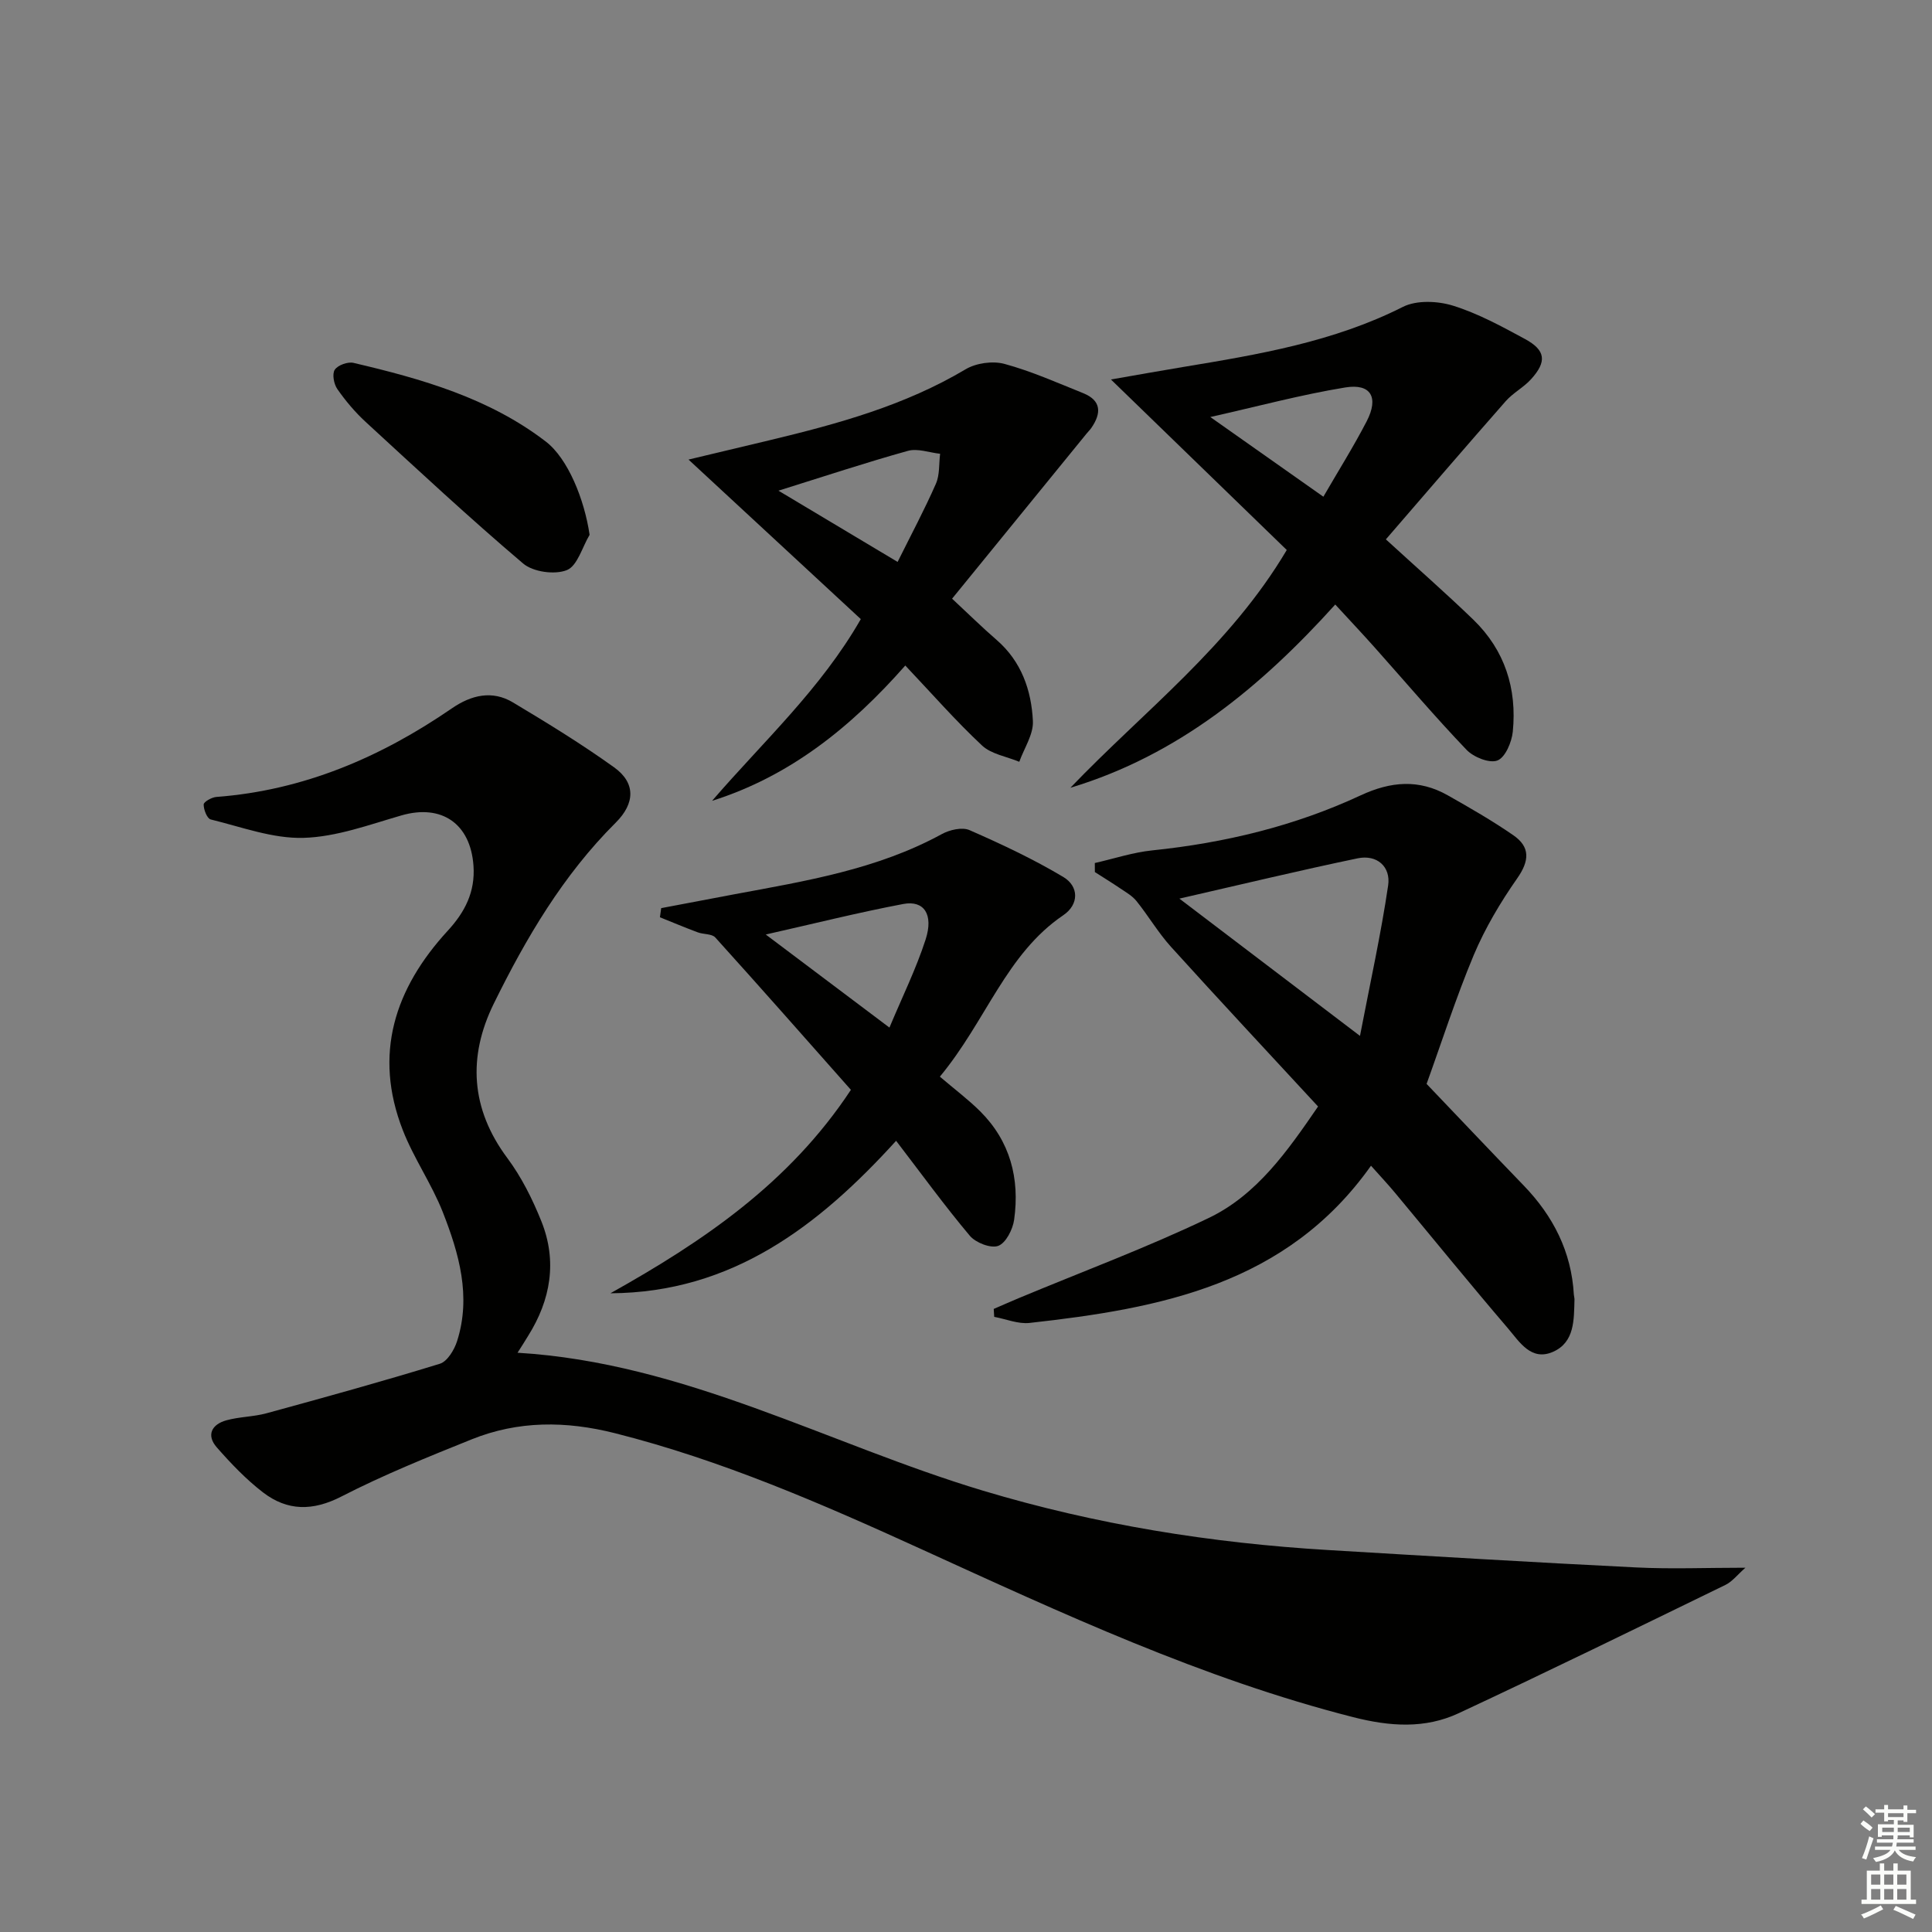
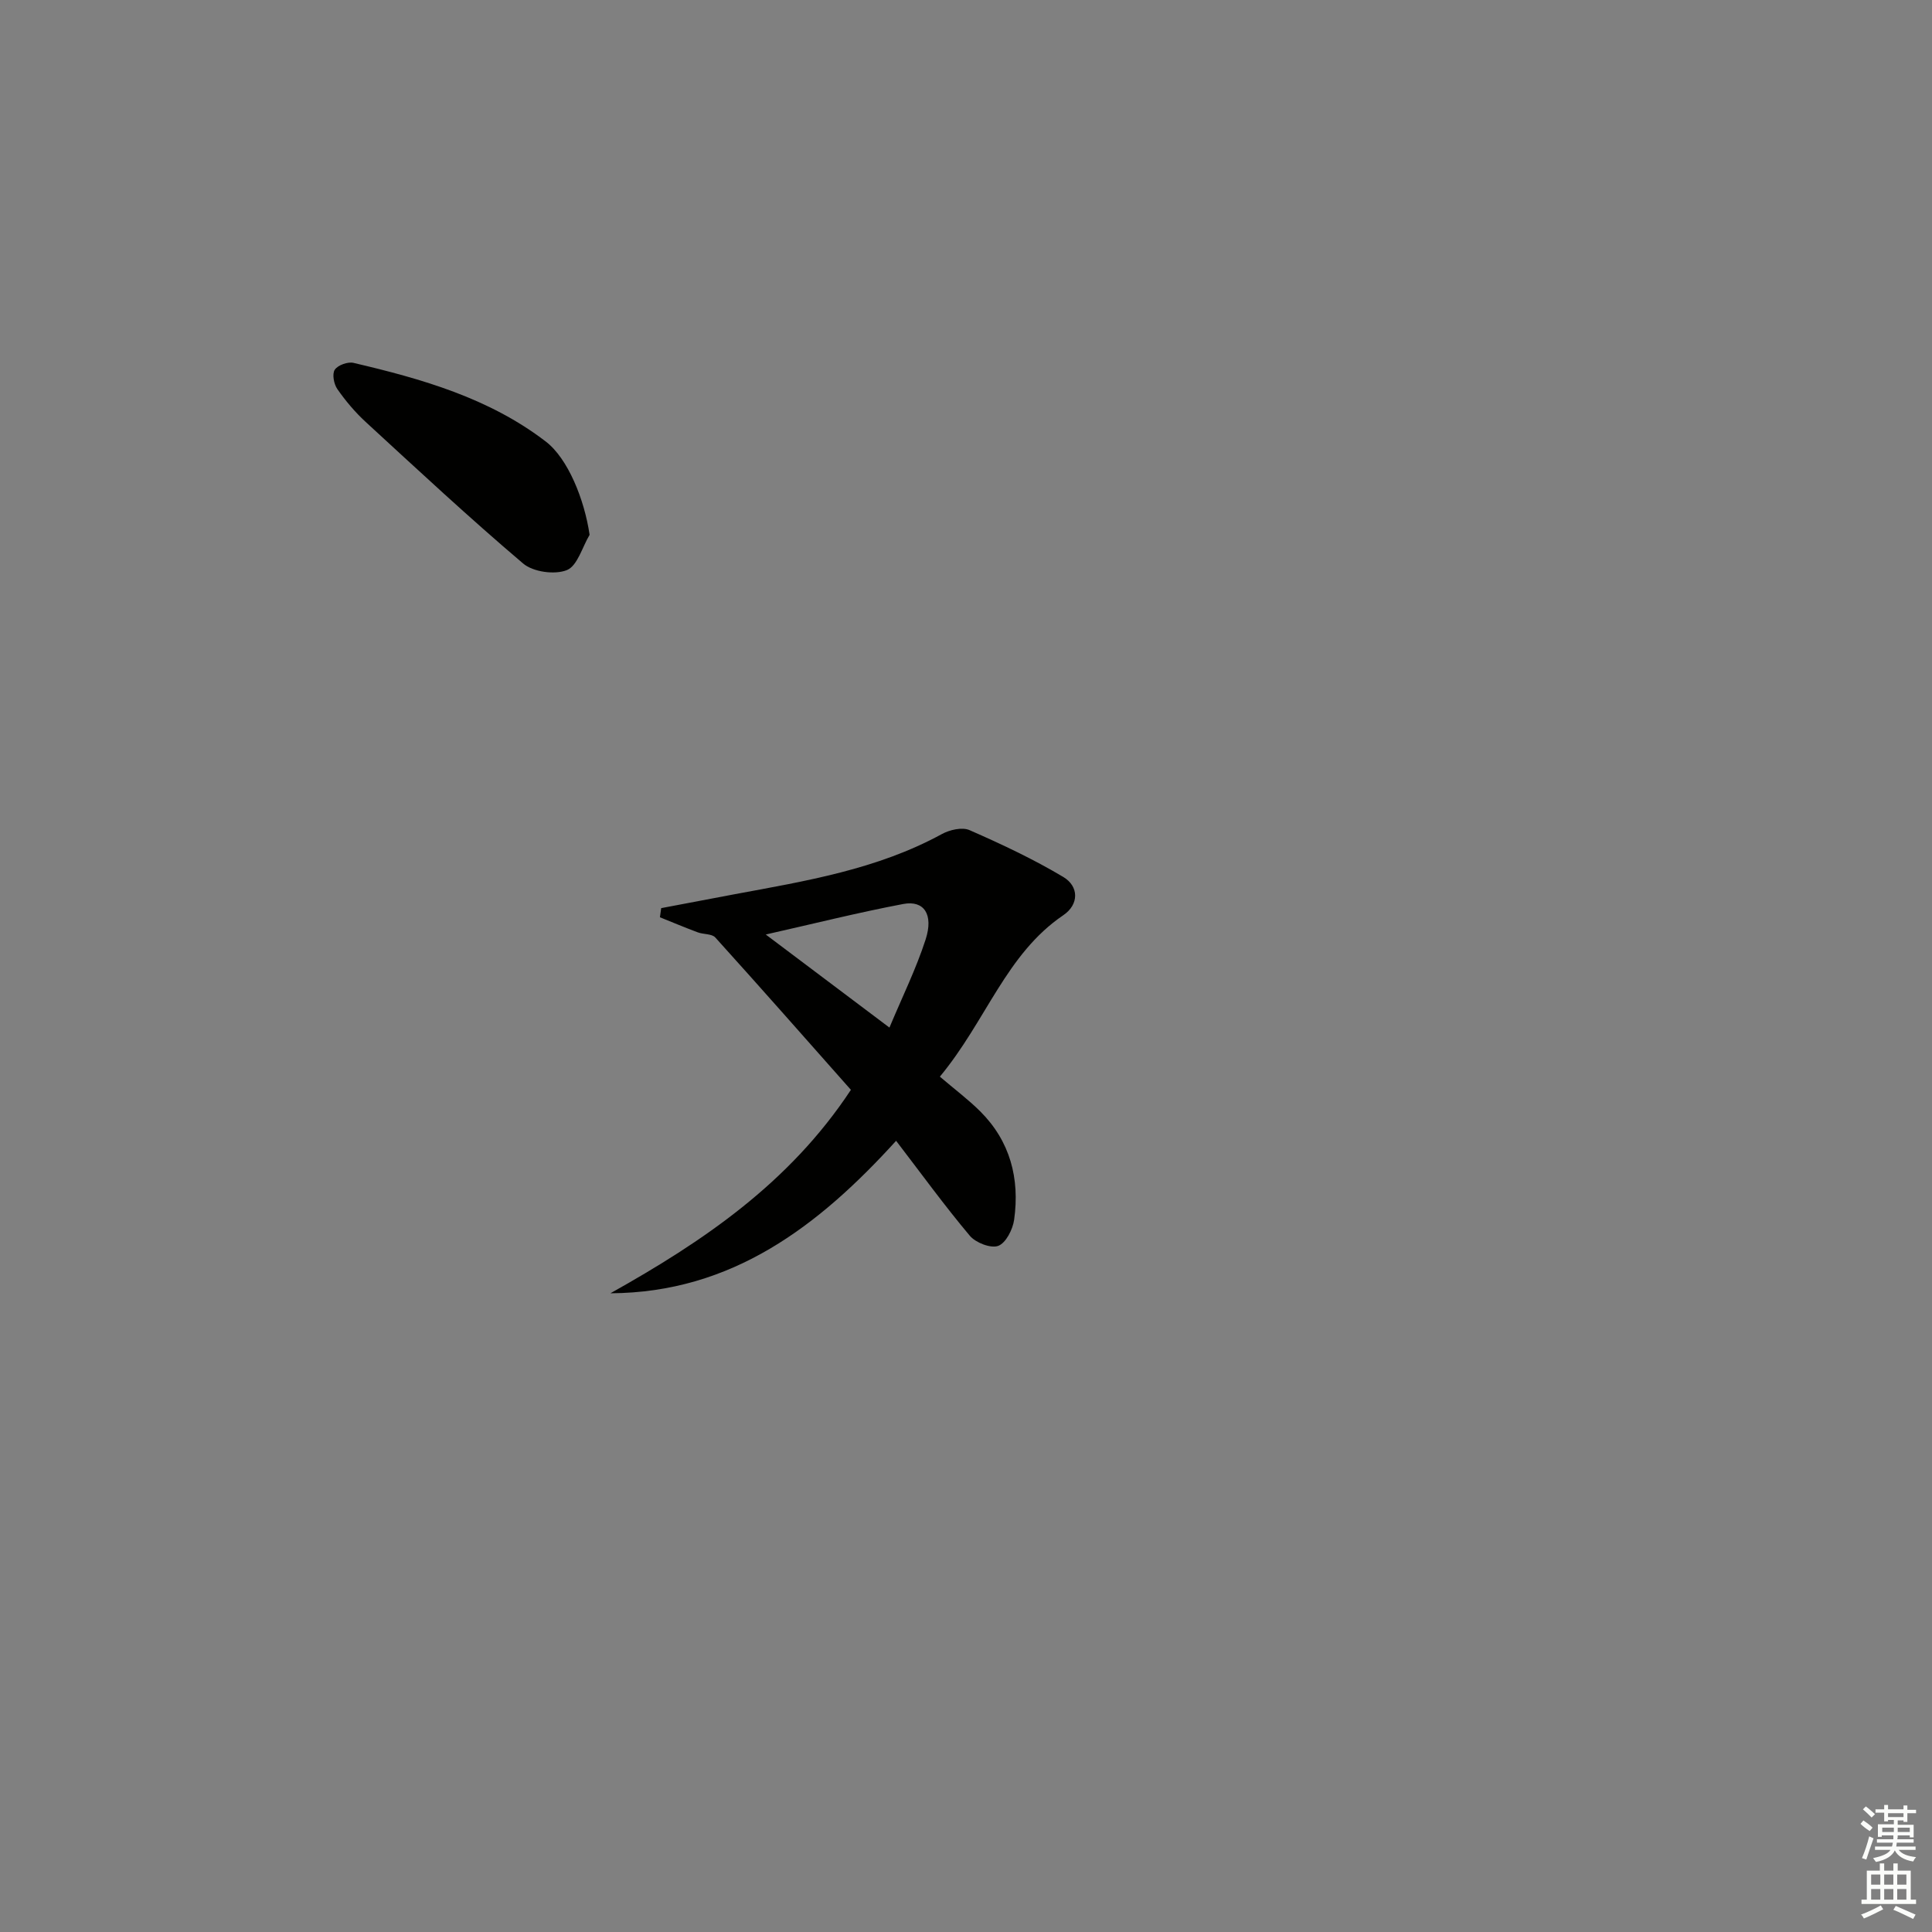
<svg xmlns="http://www.w3.org/2000/svg" enable-background="new 0 0 400 400" viewBox="0 0 400 400">
  <rect x="0" y="0" width="400" height="400" fill="#808080" stroke="none" />
  <g fill="#010100">
-     <path d="m107.15 280.07c34.59 2.07 64.39 18.95 96.34 28.55 23.43 7.04 47.22 10.85 71.5 12.3 21.24 1.27 42.47 2.55 63.72 3.6 7.24.36 14.52.06 22.66.06-1.6 1.4-2.69 2.85-4.14 3.56-18.37 8.94-36.71 17.92-55.22 26.56-6.99 3.26-14.22 2.76-21.85.82-31.3-7.98-60.33-21.53-89.53-34.84-20.53-9.36-41.22-18.37-63.26-23.94-10.22-2.58-20.04-2.63-29.74 1.27-9.09 3.66-18.21 7.34-26.91 11.81-5.96 3.07-11.21 3.04-16.26-.83-3.51-2.7-6.64-5.98-9.57-9.32-2.24-2.55-1.04-4.78 1.98-5.61 2.7-.75 5.62-.72 8.32-1.46 12-3.28 23.99-6.59 35.88-10.25 1.55-.48 3-2.89 3.57-4.7 2.95-9.27.39-18.14-2.96-26.68-2.3-5.85-6.01-11.14-8.29-17-6.13-15.72-1.67-29.32 9.31-41.27 3.54-3.85 5.71-8.02 5.33-13.45-.61-8.72-6.58-12.83-14.91-10.43-6.68 1.93-13.48 4.46-20.29 4.65-6.37.18-12.84-2.26-19.2-3.81-.75-.18-1.48-2.04-1.46-3.1.01-.56 1.65-1.48 2.61-1.56 18.07-1.36 34.05-8.22 48.8-18.36 3.99-2.74 8.32-3.79 12.62-1.21 7.12 4.26 14.22 8.61 20.96 13.45 4.48 3.22 4.33 7.45.32 11.44-10.89 10.84-18.57 23.89-25.26 37.5-5.38 10.95-4.79 21.72 2.8 31.92 2.94 3.94 5.22 8.52 7.06 13.1 3.32 8.27 1.95 16.28-2.75 23.76-.65 1.09-1.34 2.15-2.18 3.47z" />
-     <path d="m295.36 224.41c6.58 6.89 13.31 14 20.11 21.04 6.11 6.33 9.88 13.71 10.38 22.6.02.33.14.66.13.99-.12 4.18.06 8.84-4.42 10.83-4.56 2.03-6.99-2.09-9.37-4.87-7.9-9.23-15.56-18.66-23.33-28-1.46-1.76-3.03-3.43-5.01-5.65-17.46 24.64-43.68 29.55-70.7 32.55-2.36.26-4.87-.81-7.31-1.26-.03-.55-.06-1.09-.1-1.64 1.71-.74 3.41-1.49 5.12-2.21 13.15-5.49 26.54-10.46 39.37-16.61 9.99-4.78 16.34-13.87 22.66-23.09-10.2-11.05-20.42-21.97-30.45-33.06-2.64-2.92-4.66-6.38-7.13-9.46-.87-1.09-2.19-1.84-3.38-2.64-1.72-1.17-3.5-2.25-5.25-3.38 0-.62 0-1.25-.01-1.87 3.97-.9 7.9-2.21 11.92-2.62 14.99-1.55 29.48-5.04 43.12-11.39 6.26-2.91 12.07-3.38 18.03-.01 4.61 2.61 9.23 5.26 13.58 8.27 3.54 2.44 3.34 5.3.79 8.94-3.47 4.96-6.63 10.28-8.98 15.85-3.7 8.84-6.63 18.01-9.77 26.69zm-51.18-38.36c12.6 9.58 24.29 18.46 37.39 28.42 2.15-11.17 4.35-21.11 5.83-31.15.57-3.85-2.28-6.46-6.33-5.61-12.09 2.52-24.12 5.42-36.89 8.34z" />
-     <path d="m286.93 111.67c6.61 6.05 12.49 11.2 18.11 16.63 6.52 6.31 9.05 14.27 8.17 23.17-.22 2.18-1.55 5.34-3.18 5.98-1.65.64-4.94-.68-6.4-2.21-6.55-6.85-12.69-14.09-19-21.17-2.54-2.85-5.16-5.63-8.18-8.91-15.39 17.05-32.54 31.22-54.84 37.94 15.21-15.88 32.95-29.24 44.8-49.23-11.71-11.36-23.51-22.8-36.4-35.3 5.56-.97 10.28-1.82 15.01-2.6 15.57-2.58 31.07-5.18 45.43-12.43 2.83-1.43 7.19-1.24 10.36-.26 5.19 1.61 10.09 4.29 14.91 6.9 4.3 2.33 4.58 4.67 1.29 8.31-1.54 1.71-3.74 2.84-5.26 4.56-8.33 9.47-16.53 19.03-24.82 28.62zm-12.94-8.83c3.07-5.31 6.24-10.35 8.97-15.62 2.55-4.94.88-7.87-4.44-7-9.12 1.49-18.09 3.91-27.94 6.12 8.32 5.86 15.71 11.08 23.41 16.5z" />
    <path d="m194.59 222.91c3.03 2.59 5.85 4.7 8.33 7.16 6.24 6.21 8.23 13.94 7.05 22.44-.28 2.02-1.7 4.83-3.29 5.43-1.53.58-4.67-.64-5.89-2.09-5.23-6.22-10.01-12.81-15.26-19.66-15.93 17.53-33.88 31.44-59.15 31.57 19.13-10.71 37.03-22.77 49.79-42.12-9.31-10.51-18.62-21.09-28.07-31.54-.72-.8-2.45-.62-3.64-1.07-2.63-.98-5.22-2.07-7.83-3.12.09-.63.18-1.26.26-1.89 5.09-.96 10.17-1.94 15.26-2.89 14.69-2.73 29.46-5.13 42.84-12.44 1.62-.89 4.21-1.49 5.74-.82 6.62 2.9 13.2 5.99 19.4 9.69 3.28 1.95 3.29 5.7.02 7.92-11.87 8.05-15.94 21.83-25.56 33.43zm-10.44-10.16c2.67-6.38 5.52-12.16 7.49-18.24 1.68-5.2-.34-8.16-4.62-7.35-9.3 1.76-18.49 4.07-28.48 6.32 8.64 6.5 16.68 12.55 25.61 19.27z" />
-     <path d="m187.43 137.79c-11.27 12.79-23.88 22.92-40 28.01 10.56-12.24 22.49-23.13 30.79-37.62-11.58-10.73-23.07-21.37-35.67-33.03 6.46-1.54 11.66-2.77 16.85-4.02 14.05-3.37 27.91-7.17 40.51-14.67 2.18-1.3 5.61-1.78 8.05-1.12 5.57 1.51 10.92 3.9 16.3 6.06 3.82 1.54 3.77 4.18 1.69 7.2-.28.41-.65.75-.96 1.14-9.21 11.3-18.41 22.61-27.87 34.21 3.48 3.24 6.27 5.99 9.22 8.54 5.13 4.45 7.2 10.41 7.51 16.79.14 2.76-1.81 5.62-2.82 8.44-2.61-1.09-5.79-1.57-7.72-3.38-5.45-5.1-10.38-10.74-15.88-16.55zm-26.26-36.2c8.67 5.18 16.39 9.8 24.67 14.75 2.88-5.79 5.61-10.9 7.93-16.19.81-1.84.61-4.12.87-6.2-2.23-.24-4.64-1.16-6.65-.61-8.73 2.43-17.35 5.29-26.82 8.25z" />
    <path d="m122.07 110.73c-1.53 2.55-2.52 6.44-4.72 7.31-2.51 1-6.98.38-9.04-1.37-11.15-9.46-21.86-19.44-32.63-29.34-2.18-2.01-4.14-4.34-5.84-6.78-.72-1.03-1.11-3.12-.53-4 .63-.95 2.7-1.7 3.88-1.42 14.12 3.31 28.04 7.26 39.8 16.28 4.6 3.51 8.02 12.03 9.08 19.32z" />
  </g>
  <path d="m385.2 377.6.6-.7c.6.4 1.3.9 1.9 1.5l-.6.7c-.8-.5-1.4-1-1.9-1.5zm.3 7.1c.6-1.4 1.1-2.9 1.5-4.5.3.1.6.3.9.4-.5 1.4-1 2.9-1.5 4.4zm.2-10.1.6-.6c.7.5 1.3 1.1 1.9 1.6l-.7.7c-.6-.6-1.2-1.2-1.8-1.7zm8.4-.8h.8v.9h1.8v.7h-1.8v1.8h-.8v-.3h-1.2v.9h3.3v2.6h-.8v-.4h-2.5c0 .3 0 .6-.1.8h3.4v.7h-3.5c0 .3-.1.6-.1.8h4v.7h-3.5c.7.9 1.9 1.3 3.6 1.5-.2.2-.4.5-.6.9-1.9-.3-3.2-1.1-3.8-2.3-.5 1.1-1.8 2-3.9 2.4-.2-.3-.4-.5-.6-.8 1.9-.4 3.1-.9 3.6-1.7h-3.2v-.7h3.5c.1-.2.1-.5.2-.8h-3.3v-.7h3.4c0-.2 0-.5 0-.8h-2.4v.3h-.8v-2.6h3.3v-.9h-1.2v.3h-.8v-1.8h-1.8v-.7h1.8v-.9h.8v.9h3.2zm-4.4 5.5h2.4c0-.3 0-.6 0-.9h-2.4zm1.2-3.1h3.2v-.8h-3.2zm4.4 2.2h-2.4v.9h2.5v-.9z" fill="#fbfcfa" />
  <path d="m389.2 385.8h.9v1.5h1.9v-1.5h.9v1.5h2.7v6h1.1v.9h-11.3v-.9h1.1v-6h2.7zm.2 8.7.5.8c-1.2.6-2.5 1.3-4 1.9-.2-.3-.3-.6-.6-.8 1.6-.6 3-1.3 4.1-1.9zm-2-4.3h1.9v-2.1h-1.9zm0 3.1h1.9v-2.2h-1.9zm2.7-3.1h1.9v-2.1h-1.9zm0 3.1h1.9v-2.2h-1.9zm2.4 1.3c1.4.6 2.7 1.2 4.1 1.8l-.5.9c-1.5-.7-2.8-1.4-4.1-1.9zm2.2-6.5h-1.9v2.1h1.9zm-1.9 5.2h1.9v-2.2h-1.9z" fill="#fbfcfa" />
</svg>